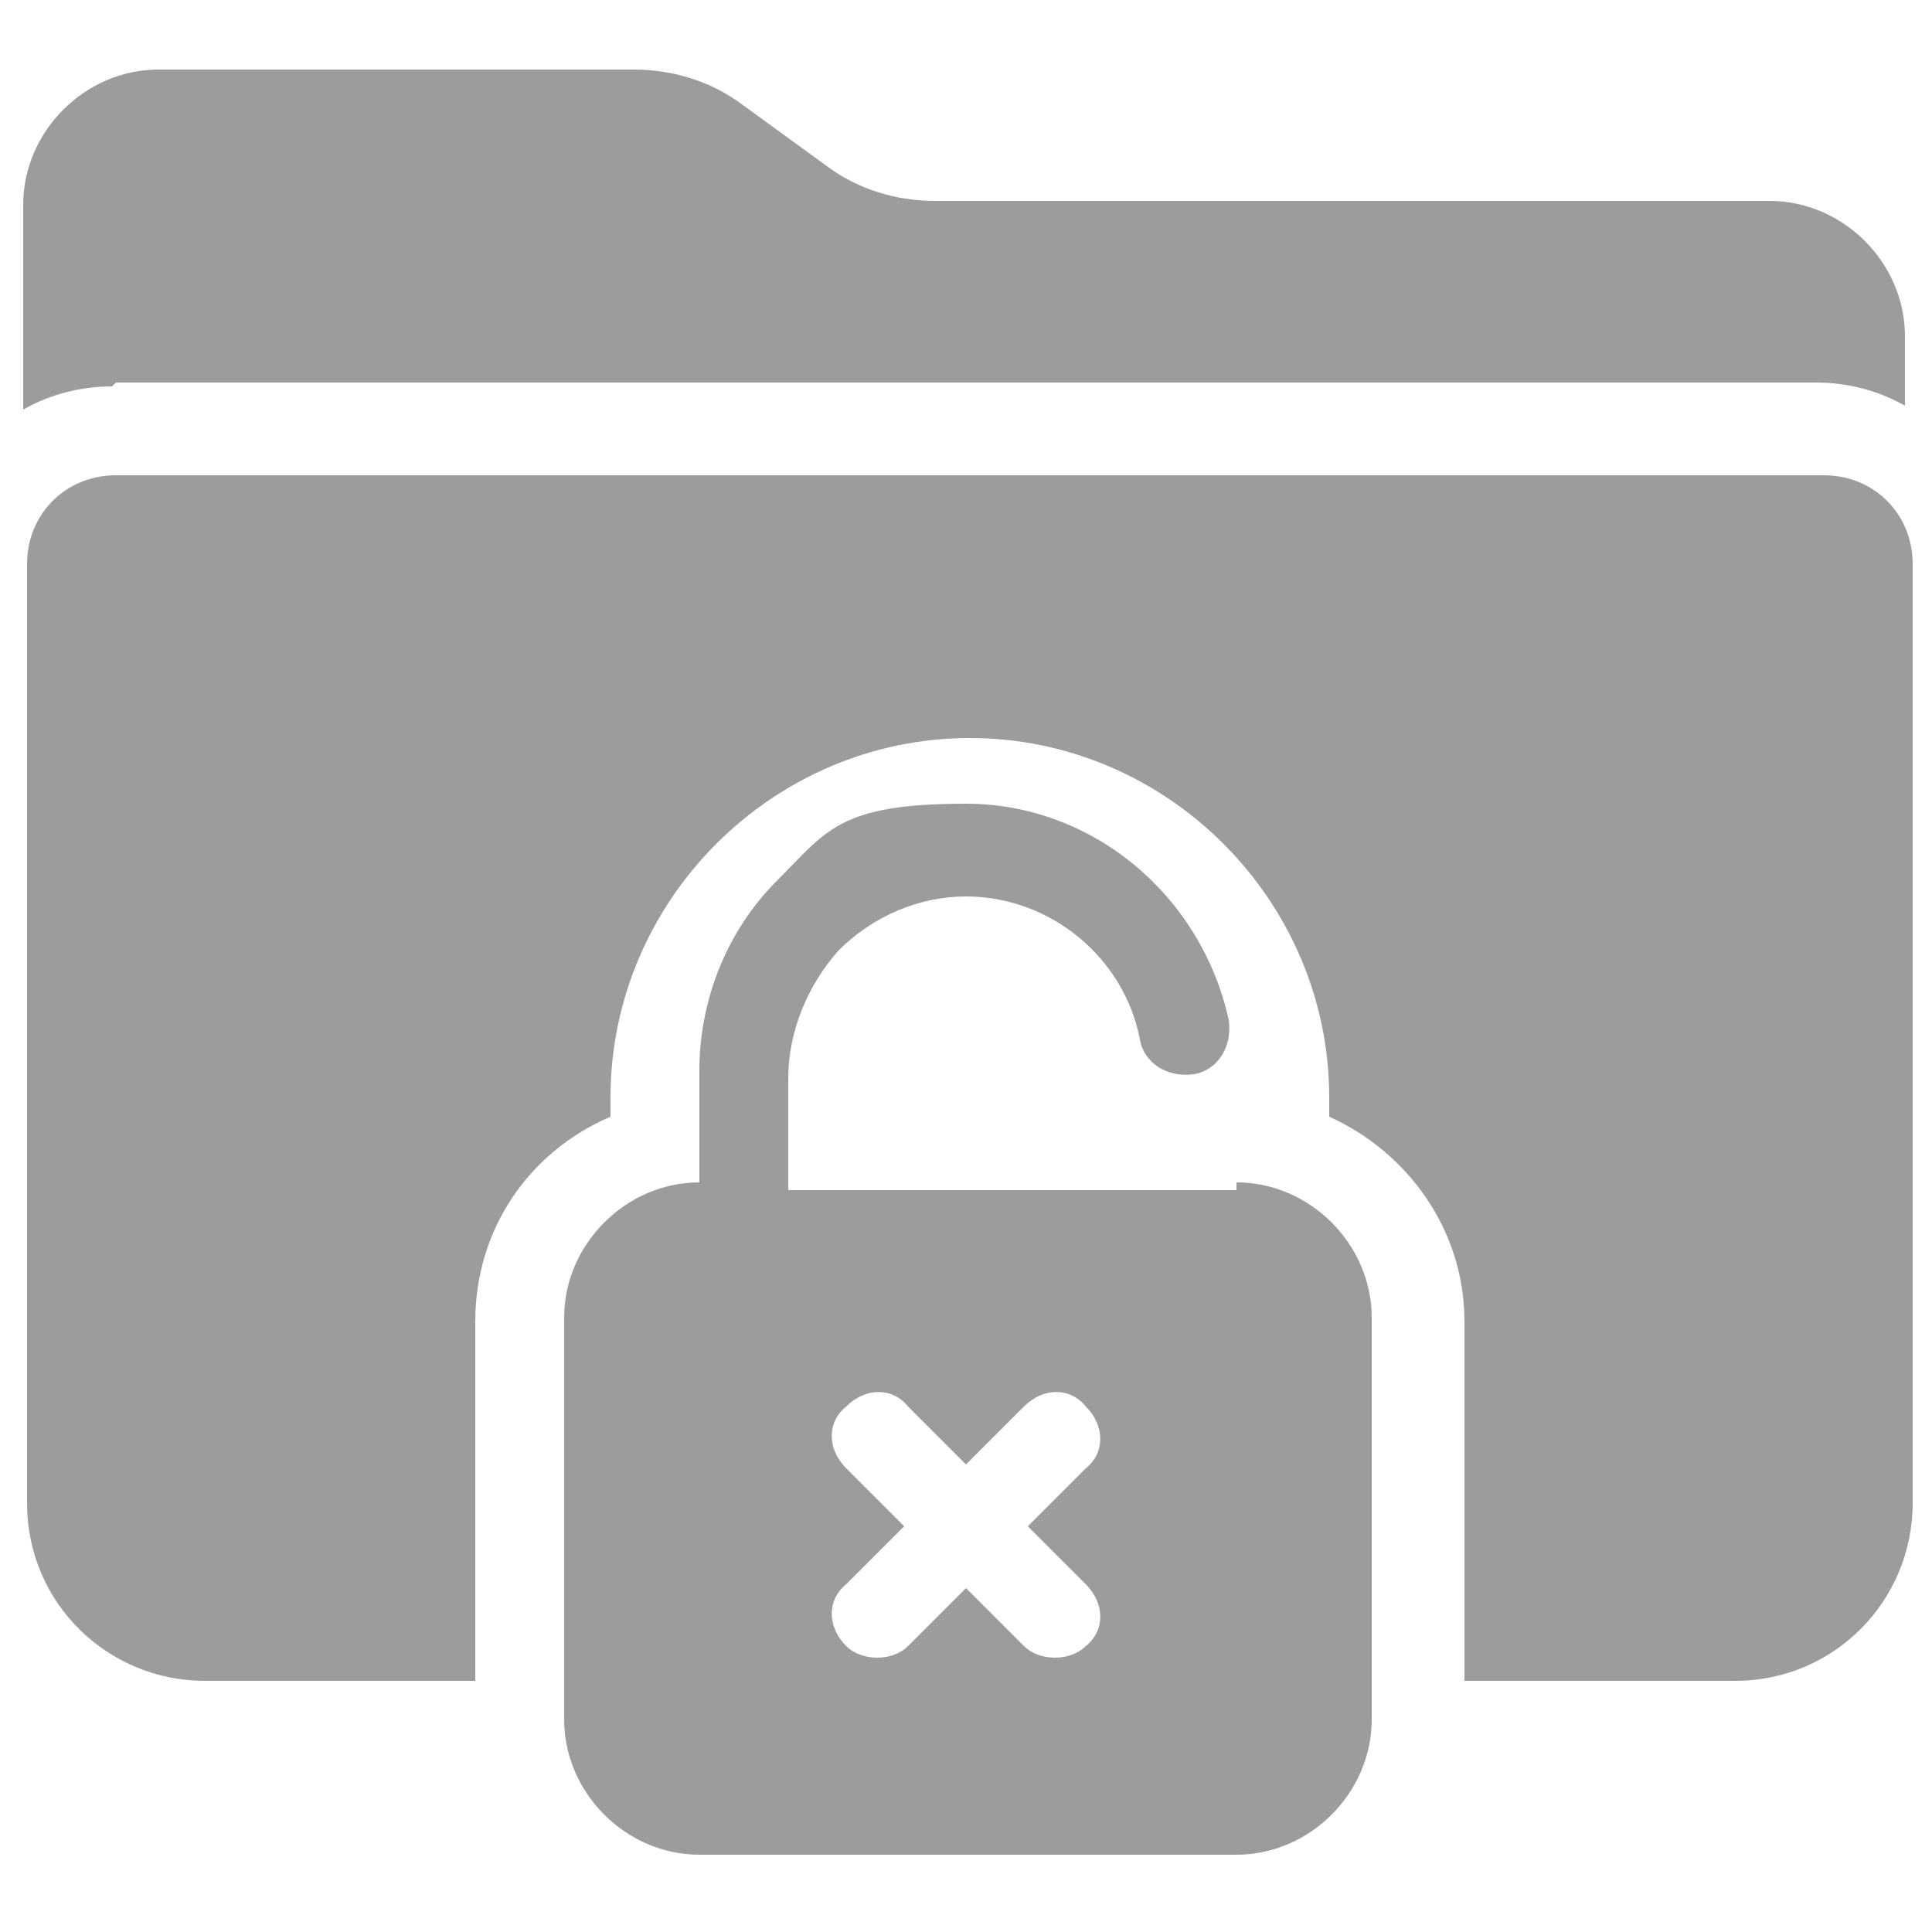
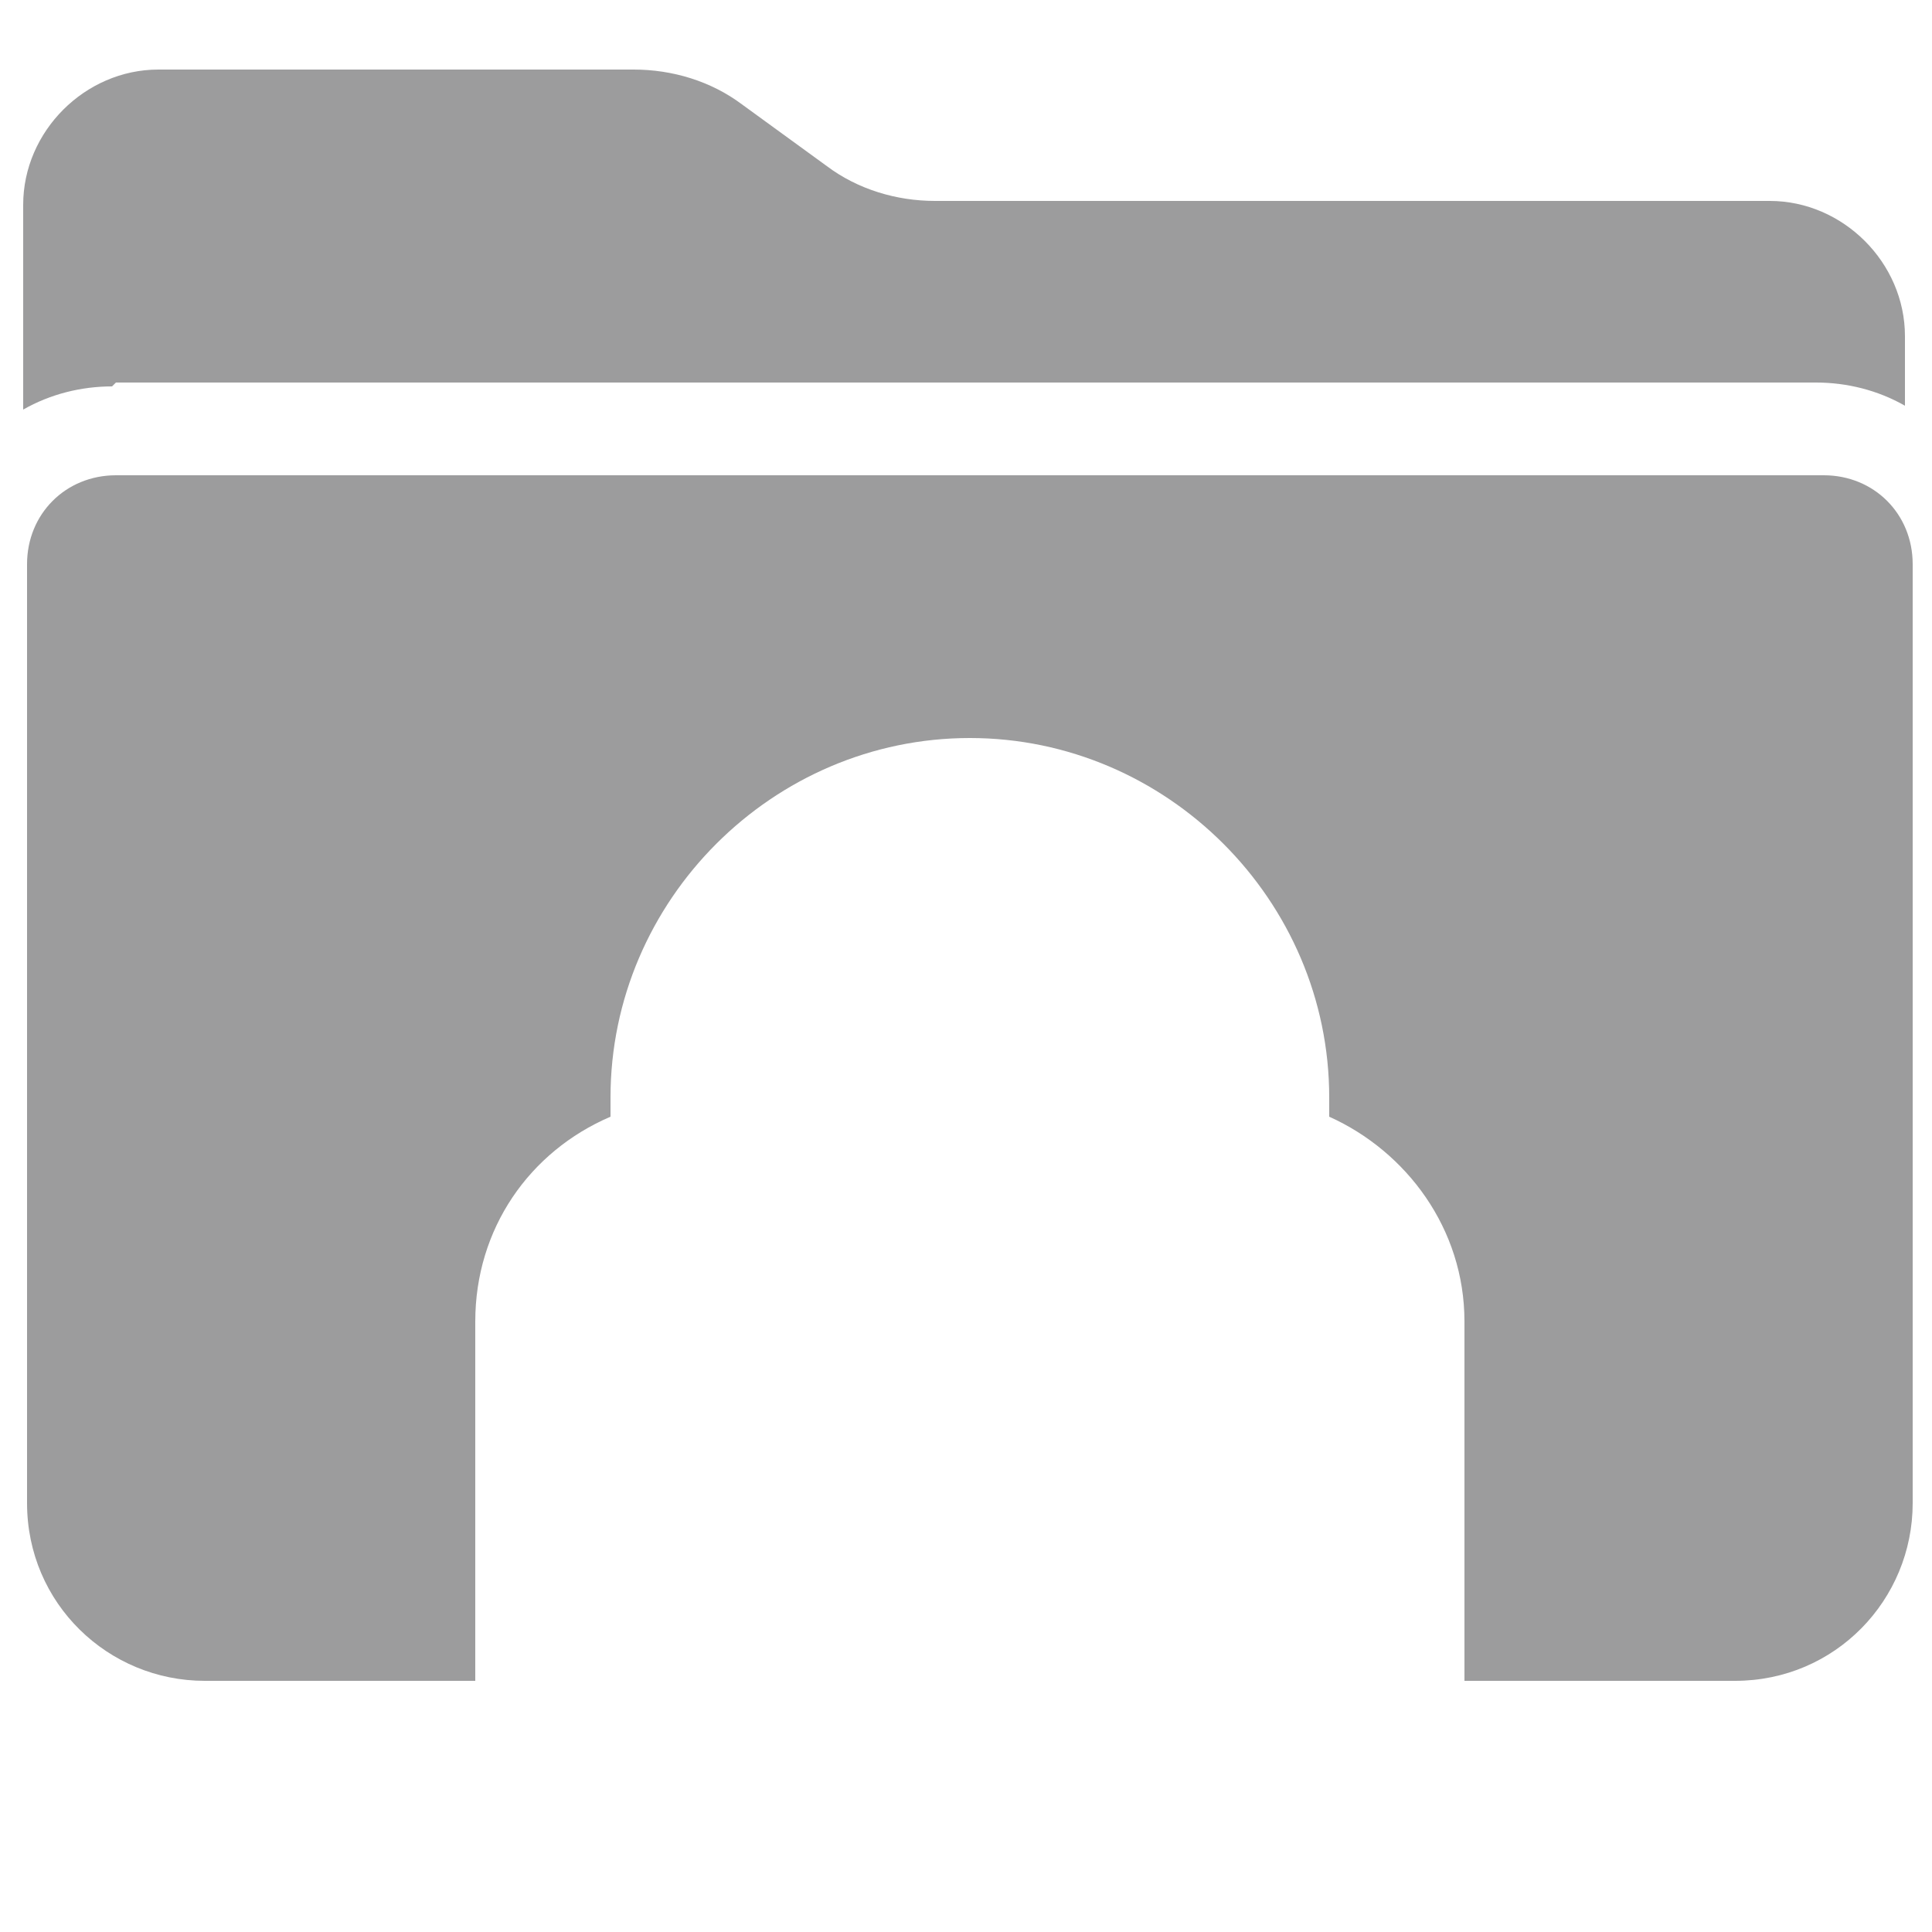
<svg xmlns="http://www.w3.org/2000/svg" id="Layer_1" version="1.1" viewBox="0 0 50 50">
  <defs>
    <style> .st0 { fill: #9c9c9d; } </style>
  </defs>
  <path class="st0" d="M3,9.9h44c.8,0,1.6.2,2.3.6v-1.8c0-1.9-1.6-3.5-3.5-3.5h-21.6c-1,0-2-.3-2.8-.9l-2.2-1.6c-.8-.6-1.8-.9-2.8-.9H4.1c-1.9,0-3.5,1.6-3.5,3.5v5.3c.7-.4,1.5-.6,2.3-.6h0Z" />
  <path class="st0" d="M47,12.3H3c-1.3,0-2.3,1-2.3,2.3v24.3c0,2.6,2.1,4.6,4.6,4.6h7v-9.3c0-2.4,1.4-4.4,3.5-5.3v-.5c0-5.1,4.2-9.3,9.3-9.3s9.3,4.2,9.3,9.3v.5c2,.9,3.5,2.9,3.5,5.3v9.3h7c2.6,0,4.6-2.1,4.6-4.6V14.6c0-1.3-1-2.3-2.3-2.3Z" />
-   <path class="st0" d="M32,30.8h-11.6v-2.9c0-1.2.5-2.4,1.3-3.3.9-.9,2.1-1.4,3.3-1.4,2.2,0,4.1,1.6,4.5,3.7.1.6.7,1,1.4.9.6-.1,1-.7.9-1.4-.7-3.2-3.5-5.6-6.8-5.6s-3.6.7-4.9,2c-1.3,1.3-2,3.1-2,4.9v2.9c-1.9,0-3.5,1.6-3.5,3.5v10.4c0,1.9,1.6,3.5,3.5,3.5h13.9c1.9,0,3.5-1.6,3.5-3.5v-10.4c0-1.9-1.6-3.5-3.5-3.5h0ZM28.1,41c.5.5.5,1.2,0,1.6-.2.2-.5.3-.8.3s-.6-.1-.8-.3l-1.5-1.5-1.5,1.5c-.2.2-.5.3-.8.3s-.6-.1-.8-.3c-.5-.5-.5-1.2,0-1.6l1.5-1.5-1.5-1.5c-.5-.5-.5-1.2,0-1.6.5-.5,1.2-.5,1.6,0l1.5,1.5,1.5-1.5c.5-.5,1.2-.5,1.6,0,.5.5.5,1.2,0,1.6l-1.5,1.5,1.5,1.5h0Z" />
</svg>